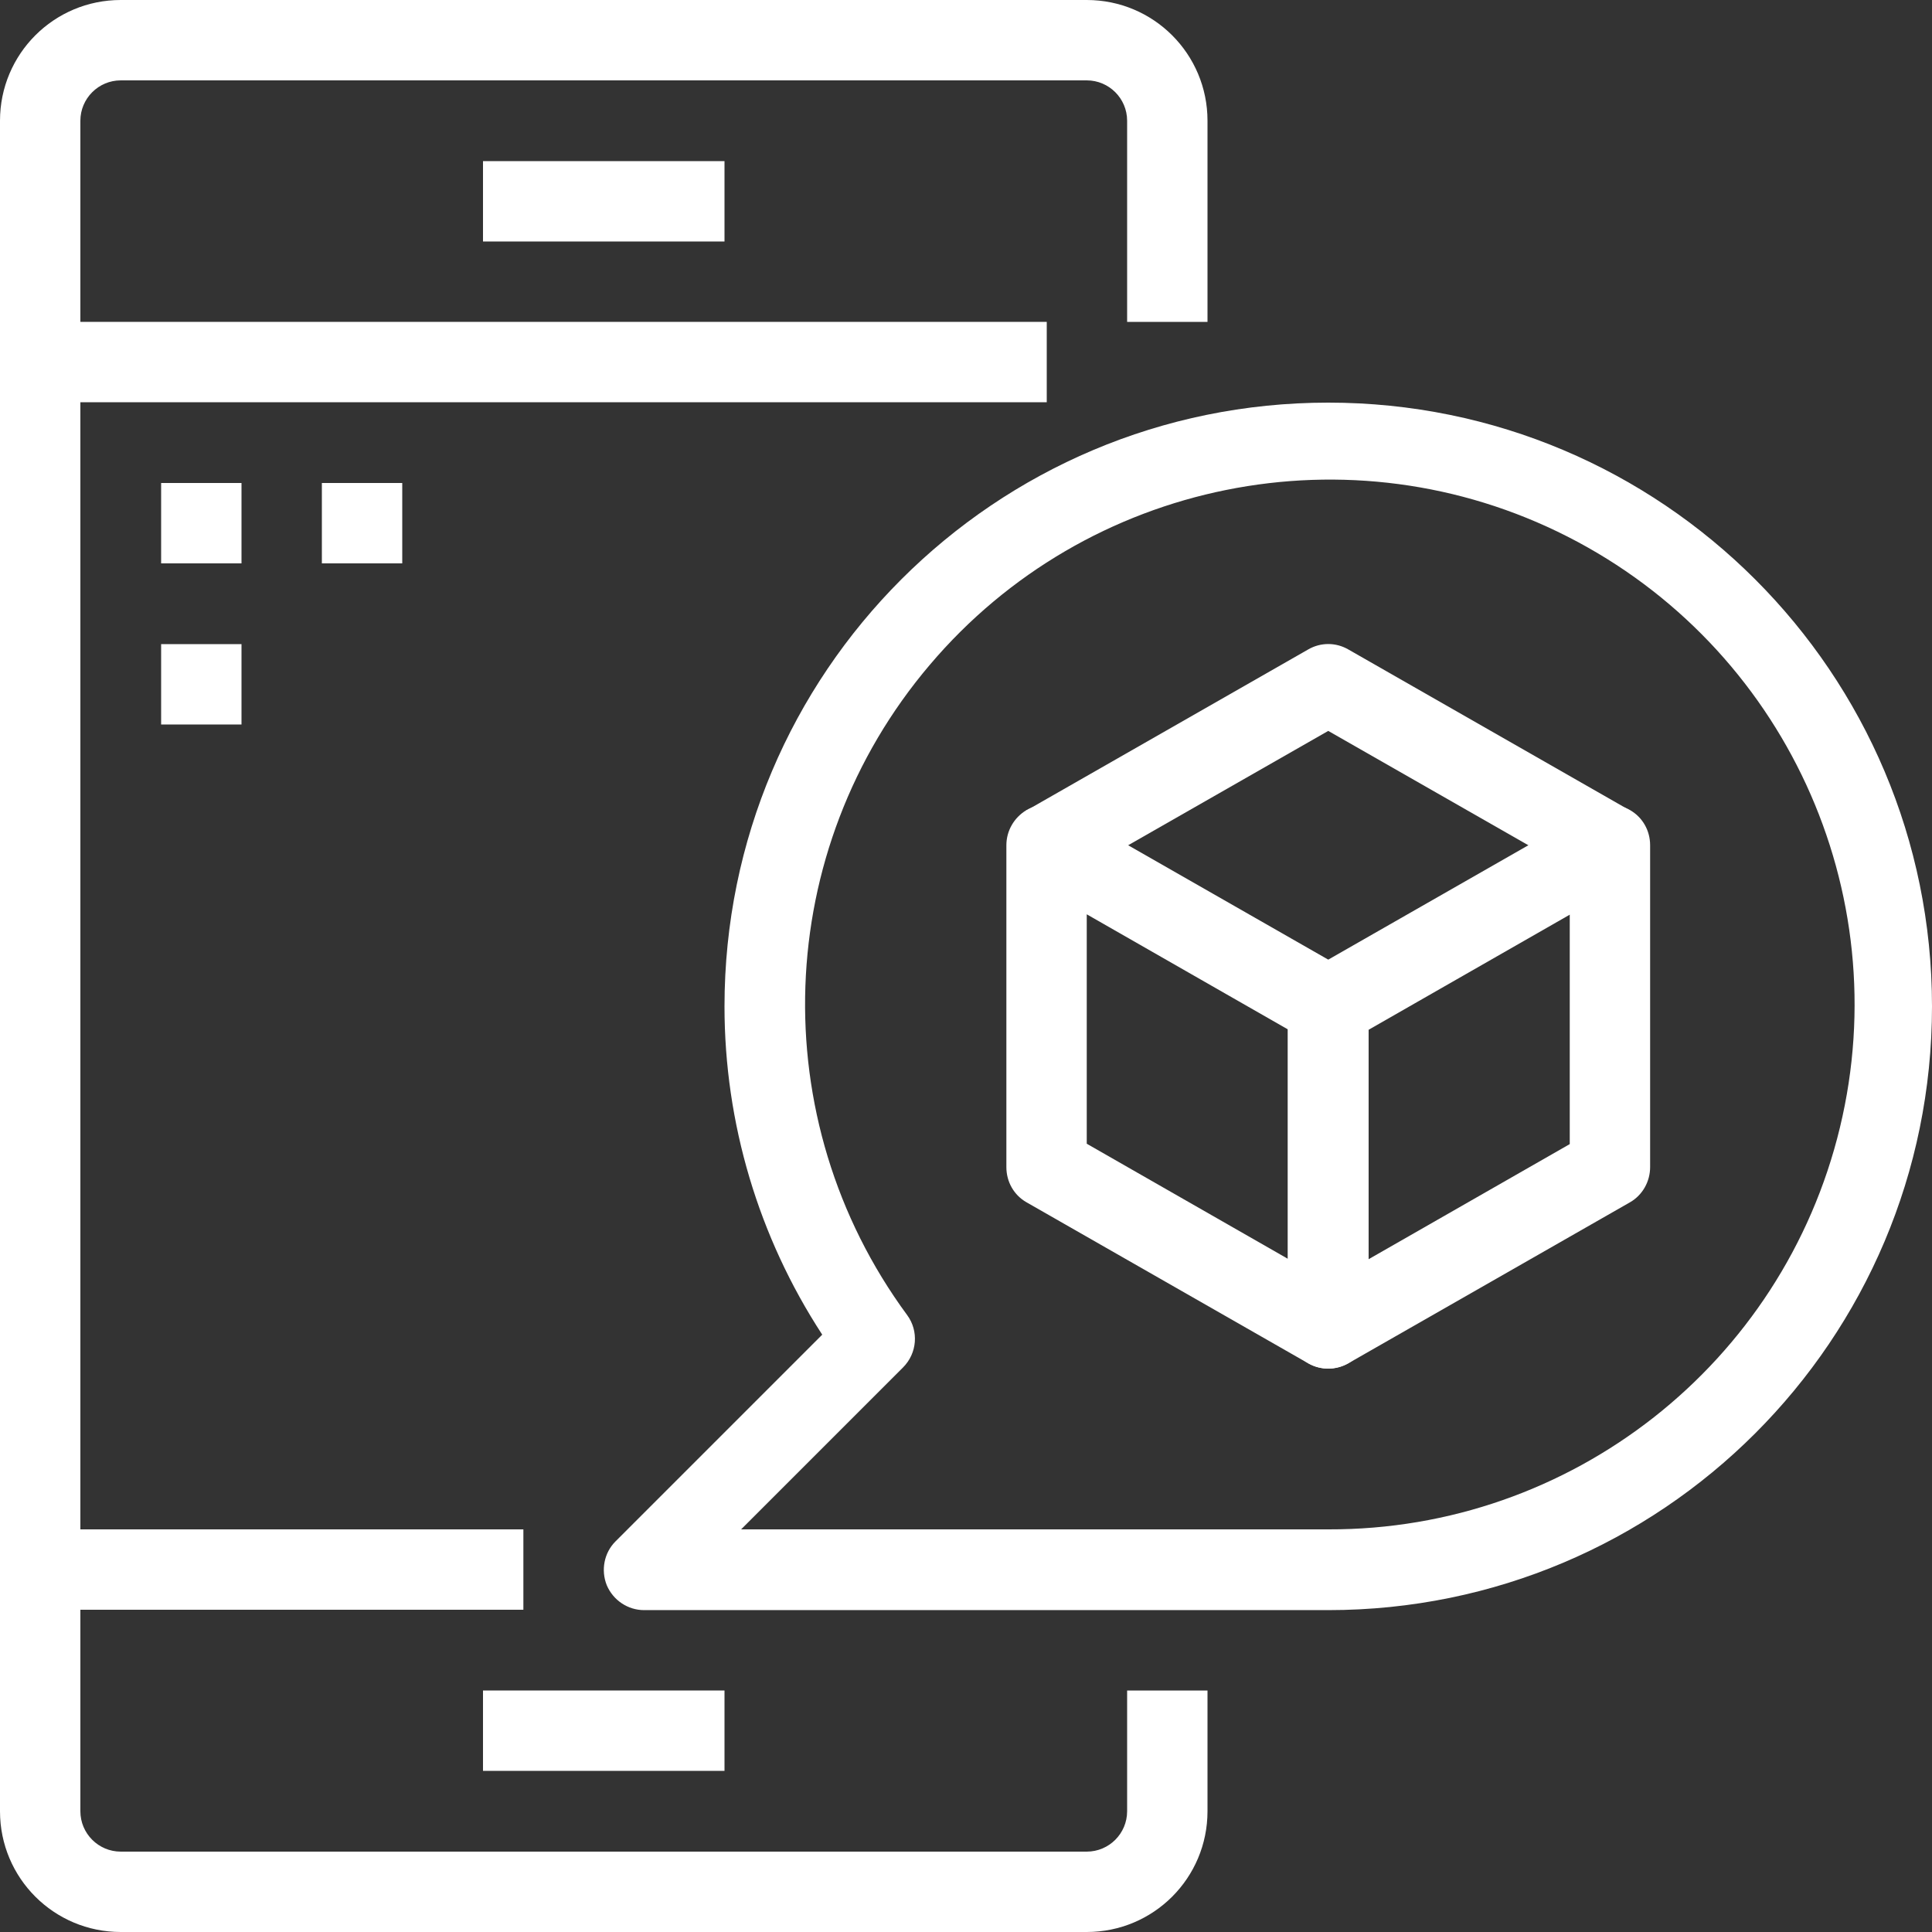
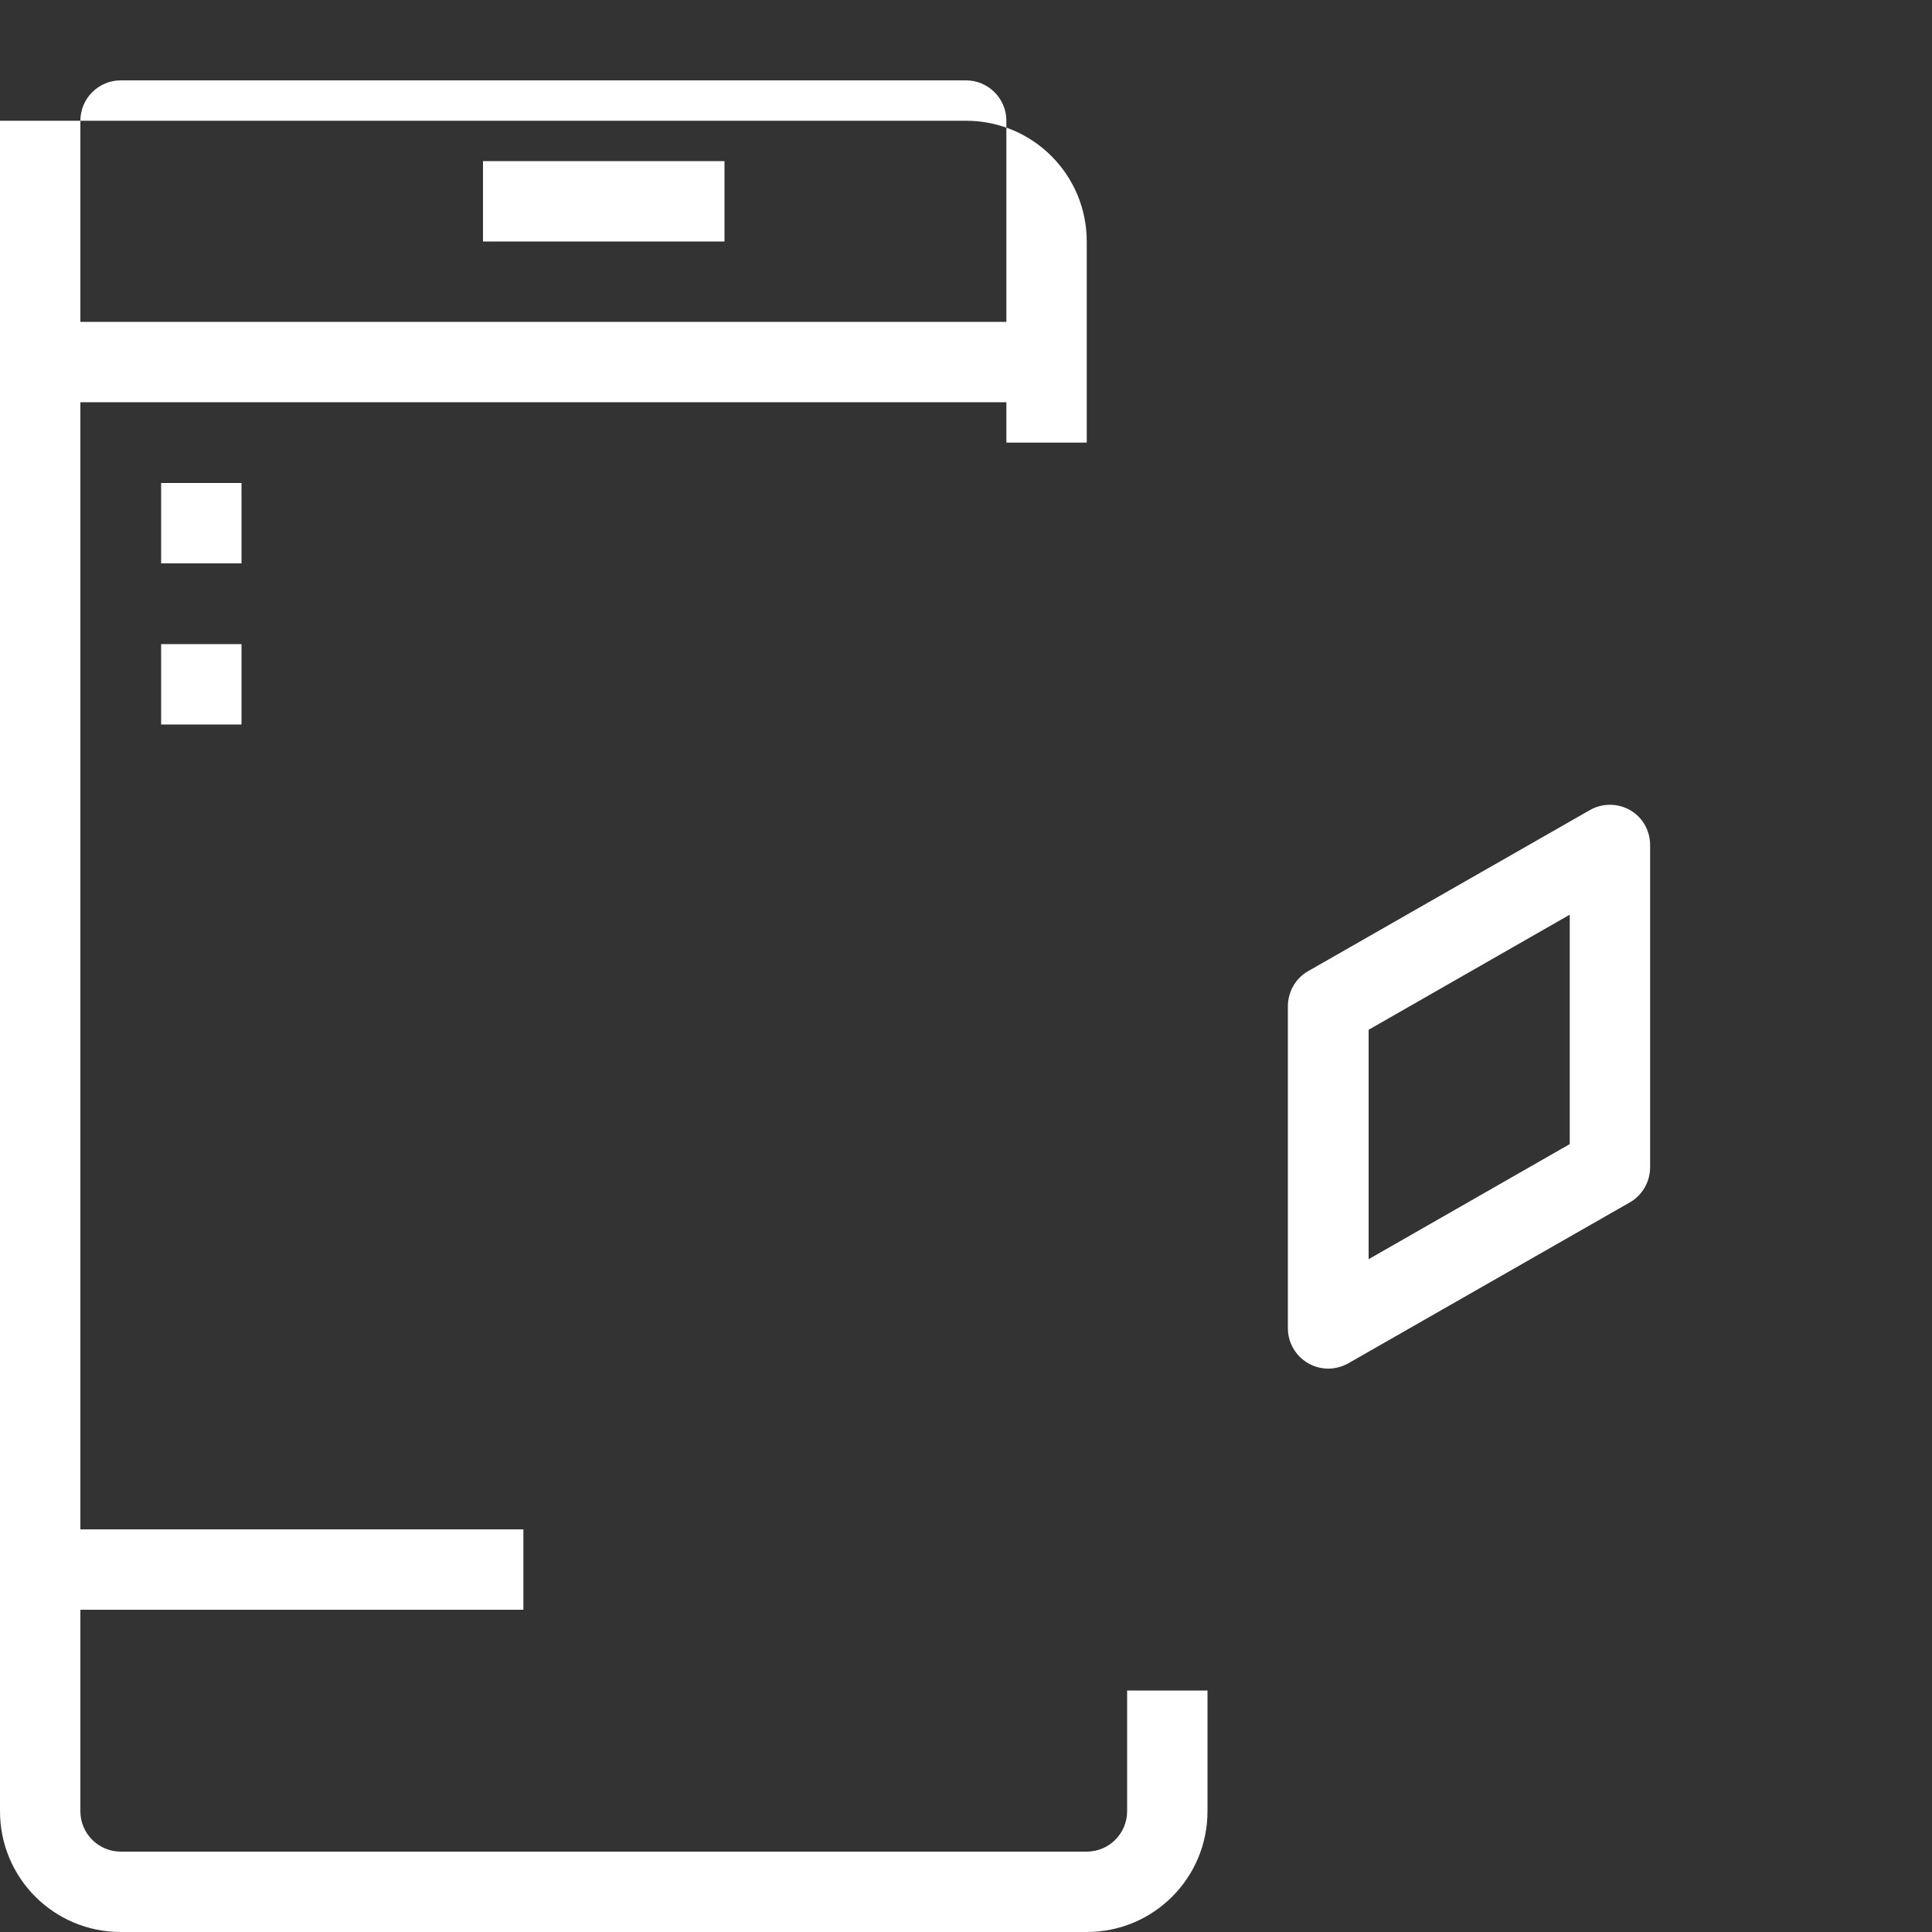
<svg xmlns="http://www.w3.org/2000/svg" version="1.1" id="Layer_1" x="0px" y="0px" viewBox="0 0 512 512" style="enable-background:new 0 0 512 512;" xml:space="preserve">
  <rect x="0" y="0" width="512" height="512" fill="#333333" stroke="none" />
  <style type="text/css">
	.st0{fill:#FFFFFF;}
</style>
  <path class="st0" d="M10.7,85.3h266.7v21.3H10.7V85.3z" />
-   <path class="st0" d="M288,512H32c-17.7,0-32-14.3-32-32V32C0,14.3,14.3,0,32,0h256c17.7,0,32,14.3,32,32v53.3h-21.3V32  c0-5.9-4.8-10.7-10.7-10.7H32c-5.9,0-10.7,4.8-10.7,10.7v448c0,5.9,4.8,10.7,10.7,10.7h256c5.9,0,10.7-4.8,10.7-10.7v-32H320v32  C320,497.7,305.7,512,288,512z" />
+   <path class="st0" d="M288,512H32c-17.7,0-32-14.3-32-32V32h256c17.7,0,32,14.3,32,32v53.3h-21.3V32  c0-5.9-4.8-10.7-10.7-10.7H32c-5.9,0-10.7,4.8-10.7,10.7v448c0,5.9,4.8,10.7,10.7,10.7h256c5.9,0,10.7-4.8,10.7-10.7v-32H320v32  C320,497.7,305.7,512,288,512z" />
  <path class="st0" d="M128,42.7h64V64h-64V42.7z" />
-   <path class="st0" d="M128,448h64v21.3h-64V448z" />
  <path class="st0" d="M10.7,405.3h128v21.3h-128V405.3z" />
  <path class="st0" d="M352,362.7c-5.9,0-10.7-4.8-10.7-10.7v-85.3c0-3.8,2-7.4,5.3-9.3l74.7-42.7c3.3-1.9,7.4-1.9,10.7,0  c3.3,1.9,5.3,5.4,5.3,9.3v85.3c0,3.8-2,7.4-5.3,9.3l-74.7,42.7C355.7,362.2,353.8,362.7,352,362.7L352,362.7z M362.7,272.9v60.8  l53.3-30.5v-60.8L362.7,272.9L362.7,272.9z" />
-   <path class="st0" d="M352,362.7c-1.9,0-3.7-0.5-5.3-1.4L272,318.6c-3.3-1.9-5.3-5.4-5.3-9.3V224c0-3.8,2-7.3,5.3-9.3  c3.3-1.9,7.4-1.9,10.7,0l74.7,42.7c3.3,1.9,5.3,5.4,5.3,9.3V352C362.7,357.9,357.9,362.7,352,362.7z M288,303.1l53.3,30.5v-60.8  L288,242.3V303.1z" />
-   <path class="st0" d="M421.3,233.3L352,193.7l-69.3,39.6L272,214.8l74.7-42.7c3.3-1.9,7.3-1.9,10.6,0l74.7,42.7l-10.6,18.5  L421.3,233.3z" />
-   <path class="st0" d="M352,426.7H170.7c-4.3,0-8.2-2.6-9.9-6.6c-1.6-4-0.7-8.6,2.3-11.6l54.8-54.8c-16.9-25.9-25.9-56.1-25.9-87  c0-88.4,71.6-160,160-160s160,71.6,160,160S440.4,426.7,352,426.7z M196.4,405.3H352c64.4,0.2,120.5-43.9,135.6-106.5  s-14.8-127.4-72.2-156.6s-127.4-15.1-169,34c-41.7,49.1-44.2,120.4-6,172.3c3.1,4.2,2.7,10.1-1.1,13.9L196.4,405.3L196.4,405.3z" />
  <path class="st0" d="M42.7,128H64v21.3H42.7V128z" />
-   <path class="st0" d="M85.3,128h21.3v21.3H85.3V128z" />
  <path class="st0" d="M42.7,170.7H64V192H42.7V170.7z" />
</svg>